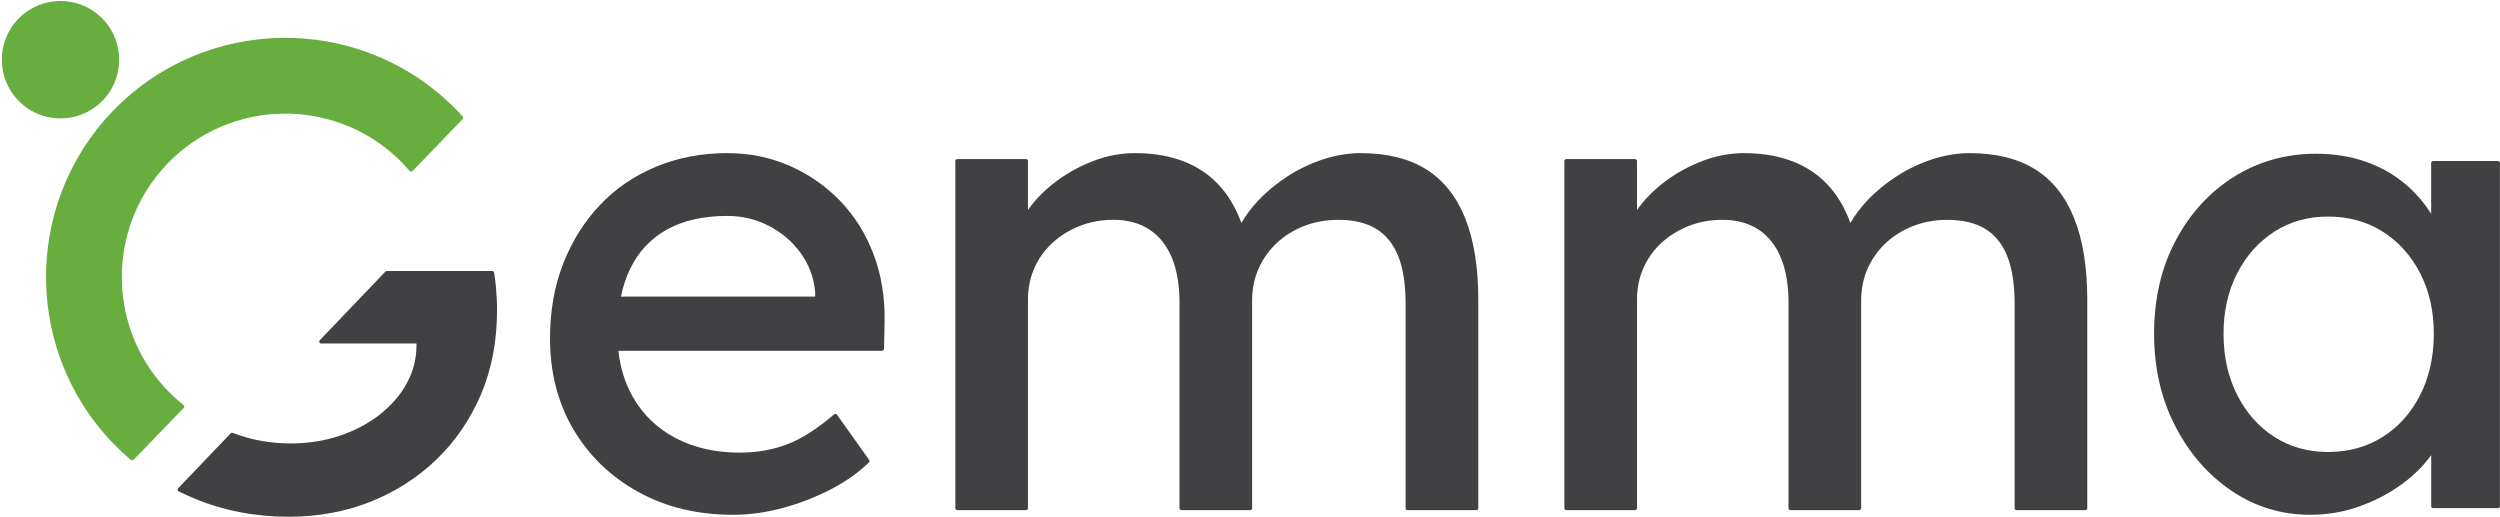
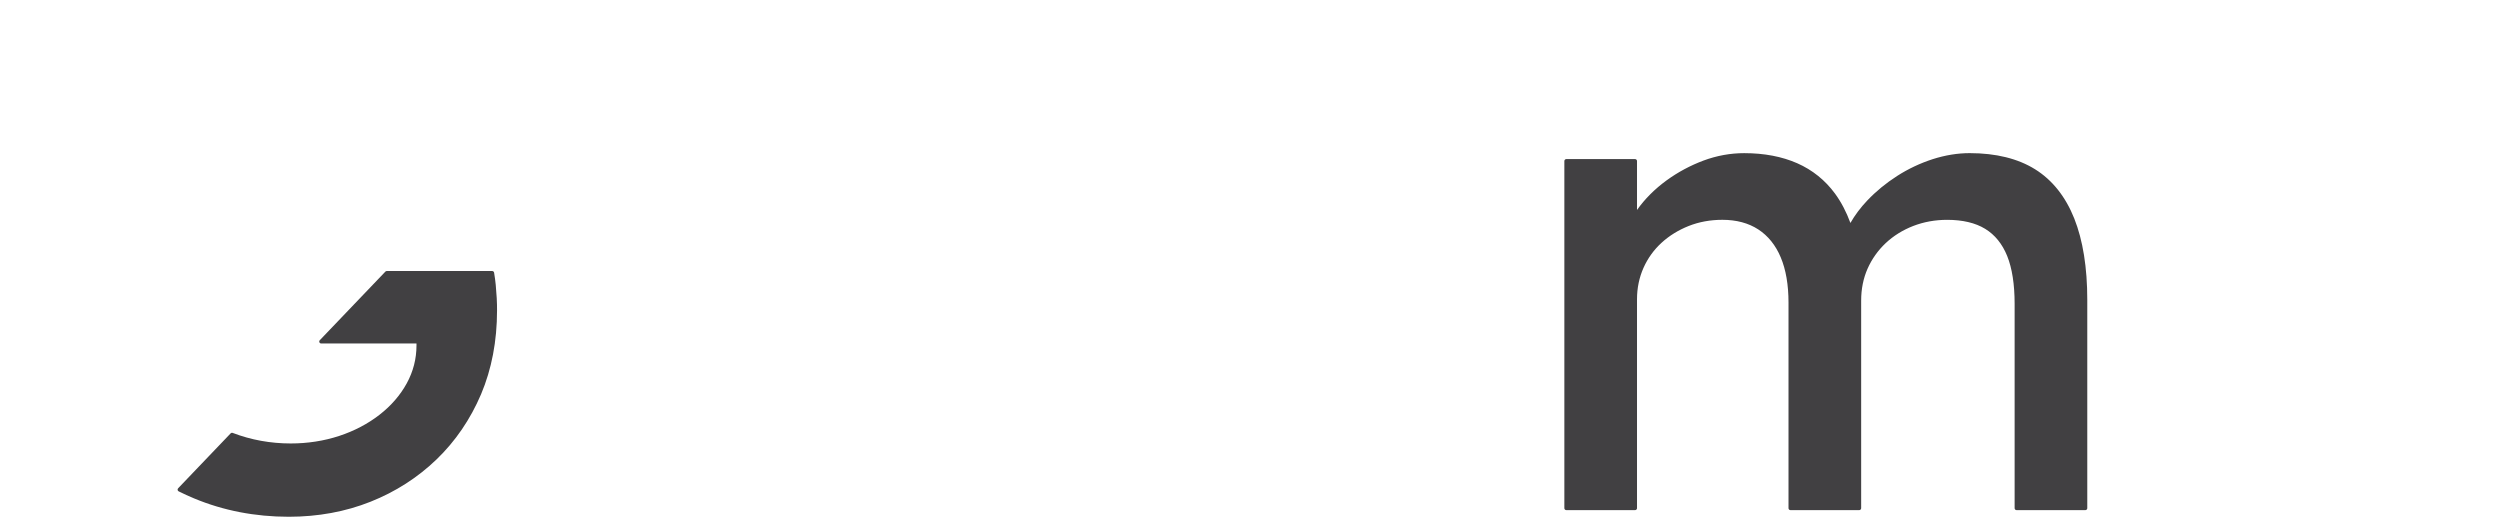
<svg xmlns="http://www.w3.org/2000/svg" width="1301" height="269" viewBox="0 0 1301 269" fill="none">
  <path d="M258.5 155.15C258.38 152.97 258.21 150.64 257.98 148.22C257.78 146.19 257.5 144.12 257.13 141.89C257.05 141.4 256.62 141.04 256.13 141.04H201.28C201 141.04 200.74 141.15 200.55 141.35L166.42 177.04C166.14 177.33 166.06 177.76 166.22 178.14C166.38 178.51 166.75 178.75 167.15 178.75H216.74V179.81C216.74 186.71 215.04 193.32 211.69 199.46C208.32 205.63 203.55 211.14 197.5 215.84C191.42 220.57 184.35 224.28 176.48 226.87C168.57 229.46 160.1 230.78 151.32 230.78C140.78 230.78 130.62 228.93 121.11 225.29C120.73 225.14 120.3 225.24 120.02 225.53L92.7 254.1C92.48 254.33 92.38 254.66 92.43 254.97C92.49 255.29 92.69 255.56 92.97 255.7C95.53 256.98 98.24 258.22 101.04 259.38C116.22 265.71 132.79 268.92 150.29 268.92C165.49 268.92 179.8 266.29 192.82 261.1C205.83 255.93 217.4 248.51 227.22 239.04C237.01 229.6 244.79 218.2 250.34 205.17C255.86 192.13 258.66 177.46 258.66 161.58C258.68 159.55 258.62 157.45 258.5 155.15Z" fill="#414042" />
-   <path d="M437.45 104.8C429.99 97 421.22 90.86 411.14 86.39C401.03 81.92 390.13 79.68 378.44 79.68C365.14 79.68 352.8 82.03 341.46 86.72C330.1 91.43 320.35 98.08 312.22 106.68C304.07 115.29 297.7 125.42 293.11 137.14C288.53 148.84 286.23 161.8 286.23 176.03C286.23 193.92 290.3 209.75 298.44 223.51C306.58 237.28 317.83 248.11 332.18 256.02C346.5 263.94 362.97 267.9 381.55 267.9C390.04 267.9 398.71 266.7 407.54 264.3C416.37 261.88 424.75 258.61 432.66 254.49C440.28 250.52 446.77 245.88 452.18 240.64C452.54 240.29 452.59 239.73 452.3 239.32L435.55 215.8C435.21 215.32 434.52 215.24 434.07 215.63C425.43 223.06 417.4 228.2 409.96 231.09C402.26 234.07 393.95 235.55 385.02 235.55C372.39 235.55 361.26 233.03 351.63 227.99C342 222.94 334.53 215.76 329.27 206.47C325.27 199.45 322.79 191.49 321.81 182.56H459.03C459.58 182.56 460.03 182.12 460.04 181.57L460.35 167.43C460.57 154.82 458.69 143.17 454.67 132.5C450.64 121.83 444.91 112.6 437.45 104.8ZM424.21 154.34H323.14C324.2 149.11 325.79 144.36 327.85 140.06C332.2 131.02 338.63 124.13 347.13 119.41C355.6 114.73 366.05 112.37 378.43 112.37C386.23 112.37 393.45 114.09 400.1 117.54C406.77 120.98 412.27 125.67 416.63 131.64C420.99 137.61 423.52 144.37 424.21 151.94V154.34Z" fill="#414042" />
-   <path d="M762.54 113.71C758 102.32 751.15 93.7 742.18 88.11C733.22 82.52 721.75 79.69 708.09 79.69C701.84 79.69 695.37 80.75 688.85 82.83C682.39 84.91 676.18 87.84 670.37 91.55C664.56 95.28 659.34 99.56 654.87 104.27C651.35 107.97 648.39 111.91 646.03 116.01C643.91 110.24 641.21 105.11 638 100.74C632.87 93.75 626.25 88.43 618.32 84.94C610.41 81.45 601.13 79.68 590.74 79.68C583.56 79.68 576.43 80.98 569.57 83.54C562.74 86.09 556.29 89.54 550.4 93.82C544.25 98.29 539.05 103.48 534.96 109.23V83.8C534.96 83.24 534.51 82.79 533.95 82.79H498.17C497.61 82.79 497.16 83.24 497.16 83.8V264.46C497.16 265.02 497.61 265.47 498.17 265.47H533.95C534.51 265.47 534.96 265.02 534.96 264.46V155.72C534.96 149.95 536.09 144.47 538.31 139.44C540.54 134.42 543.7 130.02 547.72 126.36C551.68 122.71 556.44 119.76 561.86 117.6C567.24 115.47 573.14 114.39 579.37 114.39C586.68 114.39 592.98 116.07 598.08 119.4C603.15 122.7 607.07 127.58 609.75 133.92C612.44 140.31 613.81 148.22 613.81 157.45V264.46C613.81 265.02 614.26 265.47 614.82 265.47H650.6C651.16 265.47 651.61 265.02 651.61 264.46V156.41C651.61 150.38 652.74 144.78 654.96 139.78C657.21 134.75 660.37 130.29 664.36 126.53C668.38 122.75 673.18 119.75 678.65 117.61C684.16 115.48 690.12 114.4 696.37 114.4C704.4 114.4 711.05 115.97 716.13 119.08C721.2 122.17 725.06 126.93 727.6 133.22C730.18 139.6 731.49 147.99 731.49 158.14V264.46C731.49 265.02 731.94 265.47 732.5 265.47H768.29C768.85 265.47 769.3 265.02 769.3 264.46V156.07C769.32 139.28 767.04 125.03 762.54 113.71Z" fill="#414042" />
  <path d="M1079.45 113.71C1074.9 102.31 1068.05 93.7 1059.09 88.11C1050.14 82.52 1038.67 79.69 1024.99 79.69C1018.75 79.69 1012.28 80.75 1005.76 82.83C999.3 84.92 993.08 87.85 987.3 91.55C981.51 95.26 976.29 99.54 971.8 104.27C968.25 108 965.28 111.95 962.96 116.03C960.84 110.26 958.15 105.13 954.94 100.75C949.81 93.77 943.2 88.45 935.27 84.95C927.34 81.46 918.06 79.7 907.68 79.7C900.51 79.7 893.38 81 886.49 83.56C879.66 86.12 873.21 89.57 867.33 93.84C861.15 98.34 855.96 103.54 851.91 109.26C851.9 109.26 851.91 109.26 851.9 109.26V83.8C851.9 83.24 851.45 82.79 850.89 82.79H815.1C814.54 82.79 814.09 83.24 814.09 83.8V264.46C814.09 265.02 814.54 265.47 815.1 265.47H850.89C851.45 265.47 851.9 265.02 851.9 264.46V155.72C851.9 149.95 853.03 144.47 855.25 139.44C857.48 134.43 860.64 130.03 864.65 126.36C868.63 122.7 873.39 119.75 878.79 117.6C884.16 115.47 890.06 114.39 896.31 114.39C903.62 114.39 909.91 116.07 915.02 119.4C920.11 122.72 924.04 127.6 926.69 133.92C929.38 140.29 930.74 148.21 930.74 157.45V264.46C930.74 265.02 931.19 265.47 931.75 265.47H967.54C968.1 265.47 968.55 265.02 968.55 264.46V156.41C968.55 150.38 969.68 144.78 971.9 139.78C974.13 134.77 977.29 130.31 981.3 126.53C985.32 122.75 990.13 119.75 995.6 117.61C1001.1 115.48 1007.05 114.4 1013.29 114.4C1021.33 114.4 1027.98 115.97 1033.07 119.08C1038.14 122.17 1042 126.93 1044.54 133.22C1047.11 139.62 1048.41 148 1048.41 158.14V264.46C1048.41 265.02 1048.86 265.47 1049.42 265.47H1085.21C1085.77 265.47 1086.22 265.02 1086.22 264.46V156.07C1086.23 139.28 1083.95 125.03 1079.45 113.71Z" fill="#414042" />
-   <path d="M1265.18 84.81V111.29C1261.55 105.45 1257.01 100.24 1251.59 95.68C1245.74 90.74 1238.9 86.89 1231.12 84.15C1223.31 81.4 1214.71 80.01 1205.3 80.01C1189.47 80.01 1175.21 84.04 1162.46 92.06C1149.72 100.09 1139.63 111.16 1132.18 125.27C1124.71 139.36 1120.99 155.5 1120.99 173.61C1120.99 191.51 1124.65 207.57 1132.01 221.79C1139.34 236 1149.16 247.24 1161.43 255.5C1173.7 263.77 1187.31 267.89 1202.21 267.89C1210.93 267.89 1219.24 266.52 1227.16 263.77C1235.08 261.01 1242.31 257.33 1248.85 252.74C1255.37 248.17 1260.77 242.94 1265.02 237.1C1265.08 237.01 1265.13 236.93 1265.19 236.86V263.43C1265.19 263.99 1265.64 264.44 1266.2 264.44H1299.96C1300.52 264.44 1300.97 263.99 1300.97 263.43V84.81C1300.97 84.25 1300.52 83.8 1299.96 83.8H1266.2C1265.64 83.8 1265.18 84.25 1265.18 84.81ZM1259.51 205.45C1254.81 214.74 1248.33 222.03 1240.07 227.29C1231.82 232.57 1222.3 235.21 1211.5 235.21C1200.95 235.21 1191.6 232.57 1183.46 227.29C1175.31 222.03 1168.89 214.74 1164.19 205.45C1159.49 196.15 1157.13 185.55 1157.13 173.62C1157.13 161.92 1159.49 151.49 1164.19 142.3C1168.89 133.13 1175.31 125.9 1183.46 120.62C1191.6 115.35 1200.95 112.7 1211.5 112.7C1222.29 112.7 1231.81 115.35 1240.07 120.62C1248.33 125.9 1254.81 133.12 1259.51 142.3C1264.2 151.49 1266.56 161.91 1266.56 173.62C1266.56 185.56 1264.2 196.16 1259.51 205.45Z" fill="#414042" />
-   <path d="M54.43 10.88C41.94 -3.26 19.82 -2.86 7.84 11.71C-1.59 23.18 -1.29 40.13 8.55 51.26C21.04 65.4 43.16 65 55.14 50.43C64.56 38.96 64.26 22.01 54.43 10.88Z" fill="#67AE3E" />
-   <path d="M89.34 205.38C55.59 172.79 54.65 118.82 87.24 85.07C119.83 51.32 173.8 50.38 207.55 82.97C209.55 84.9 211.42 86.91 213.18 88.97C213.57 89.42 214.26 89.45 214.67 89.02L240.76 62C241.13 61.62 241.14 61.01 240.79 60.61C238.93 58.55 236.98 56.54 234.95 54.58C185.55 6.88 106.56 8.26 58.85 57.65C11.14 107.04 12.53 186.04 61.92 233.75C63.95 235.71 66.02 237.58 68.15 239.37C68.56 239.71 69.16 239.68 69.53 239.3L95.62 212.28C96.03 211.85 95.99 211.16 95.52 210.79C93.4 209.11 91.33 207.31 89.34 205.38Z" fill="#67AE3E" />
</svg>